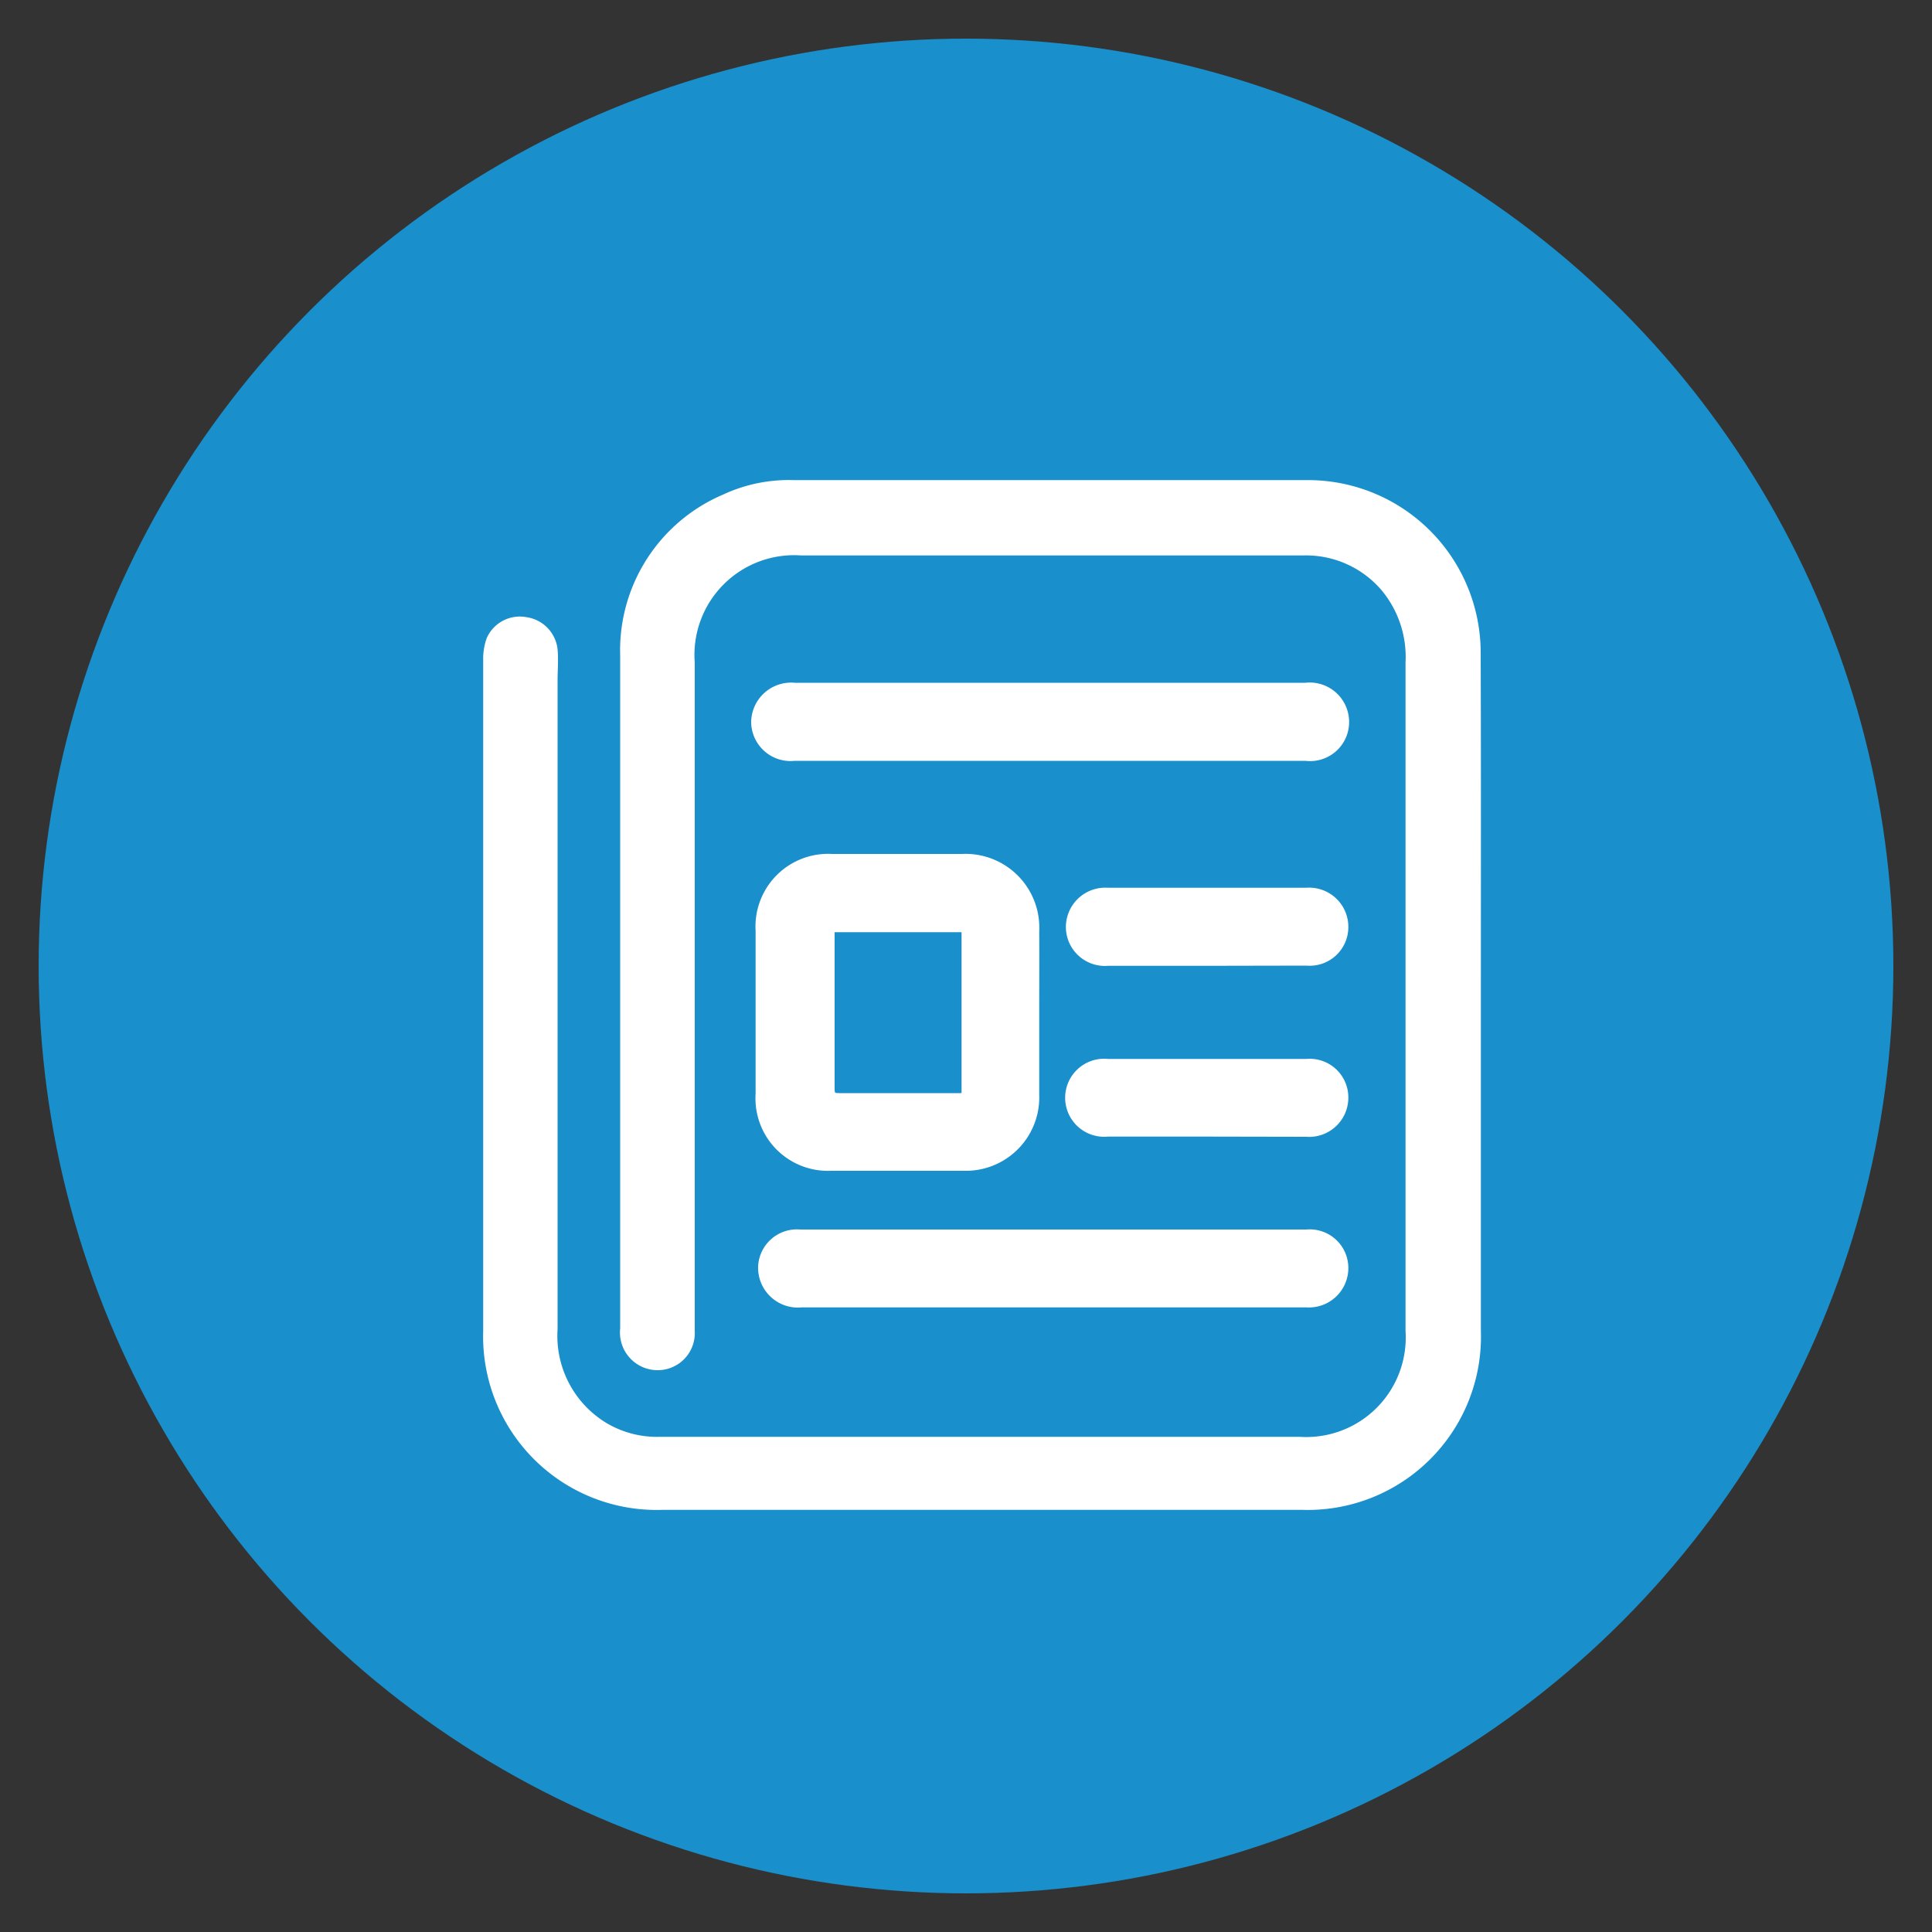
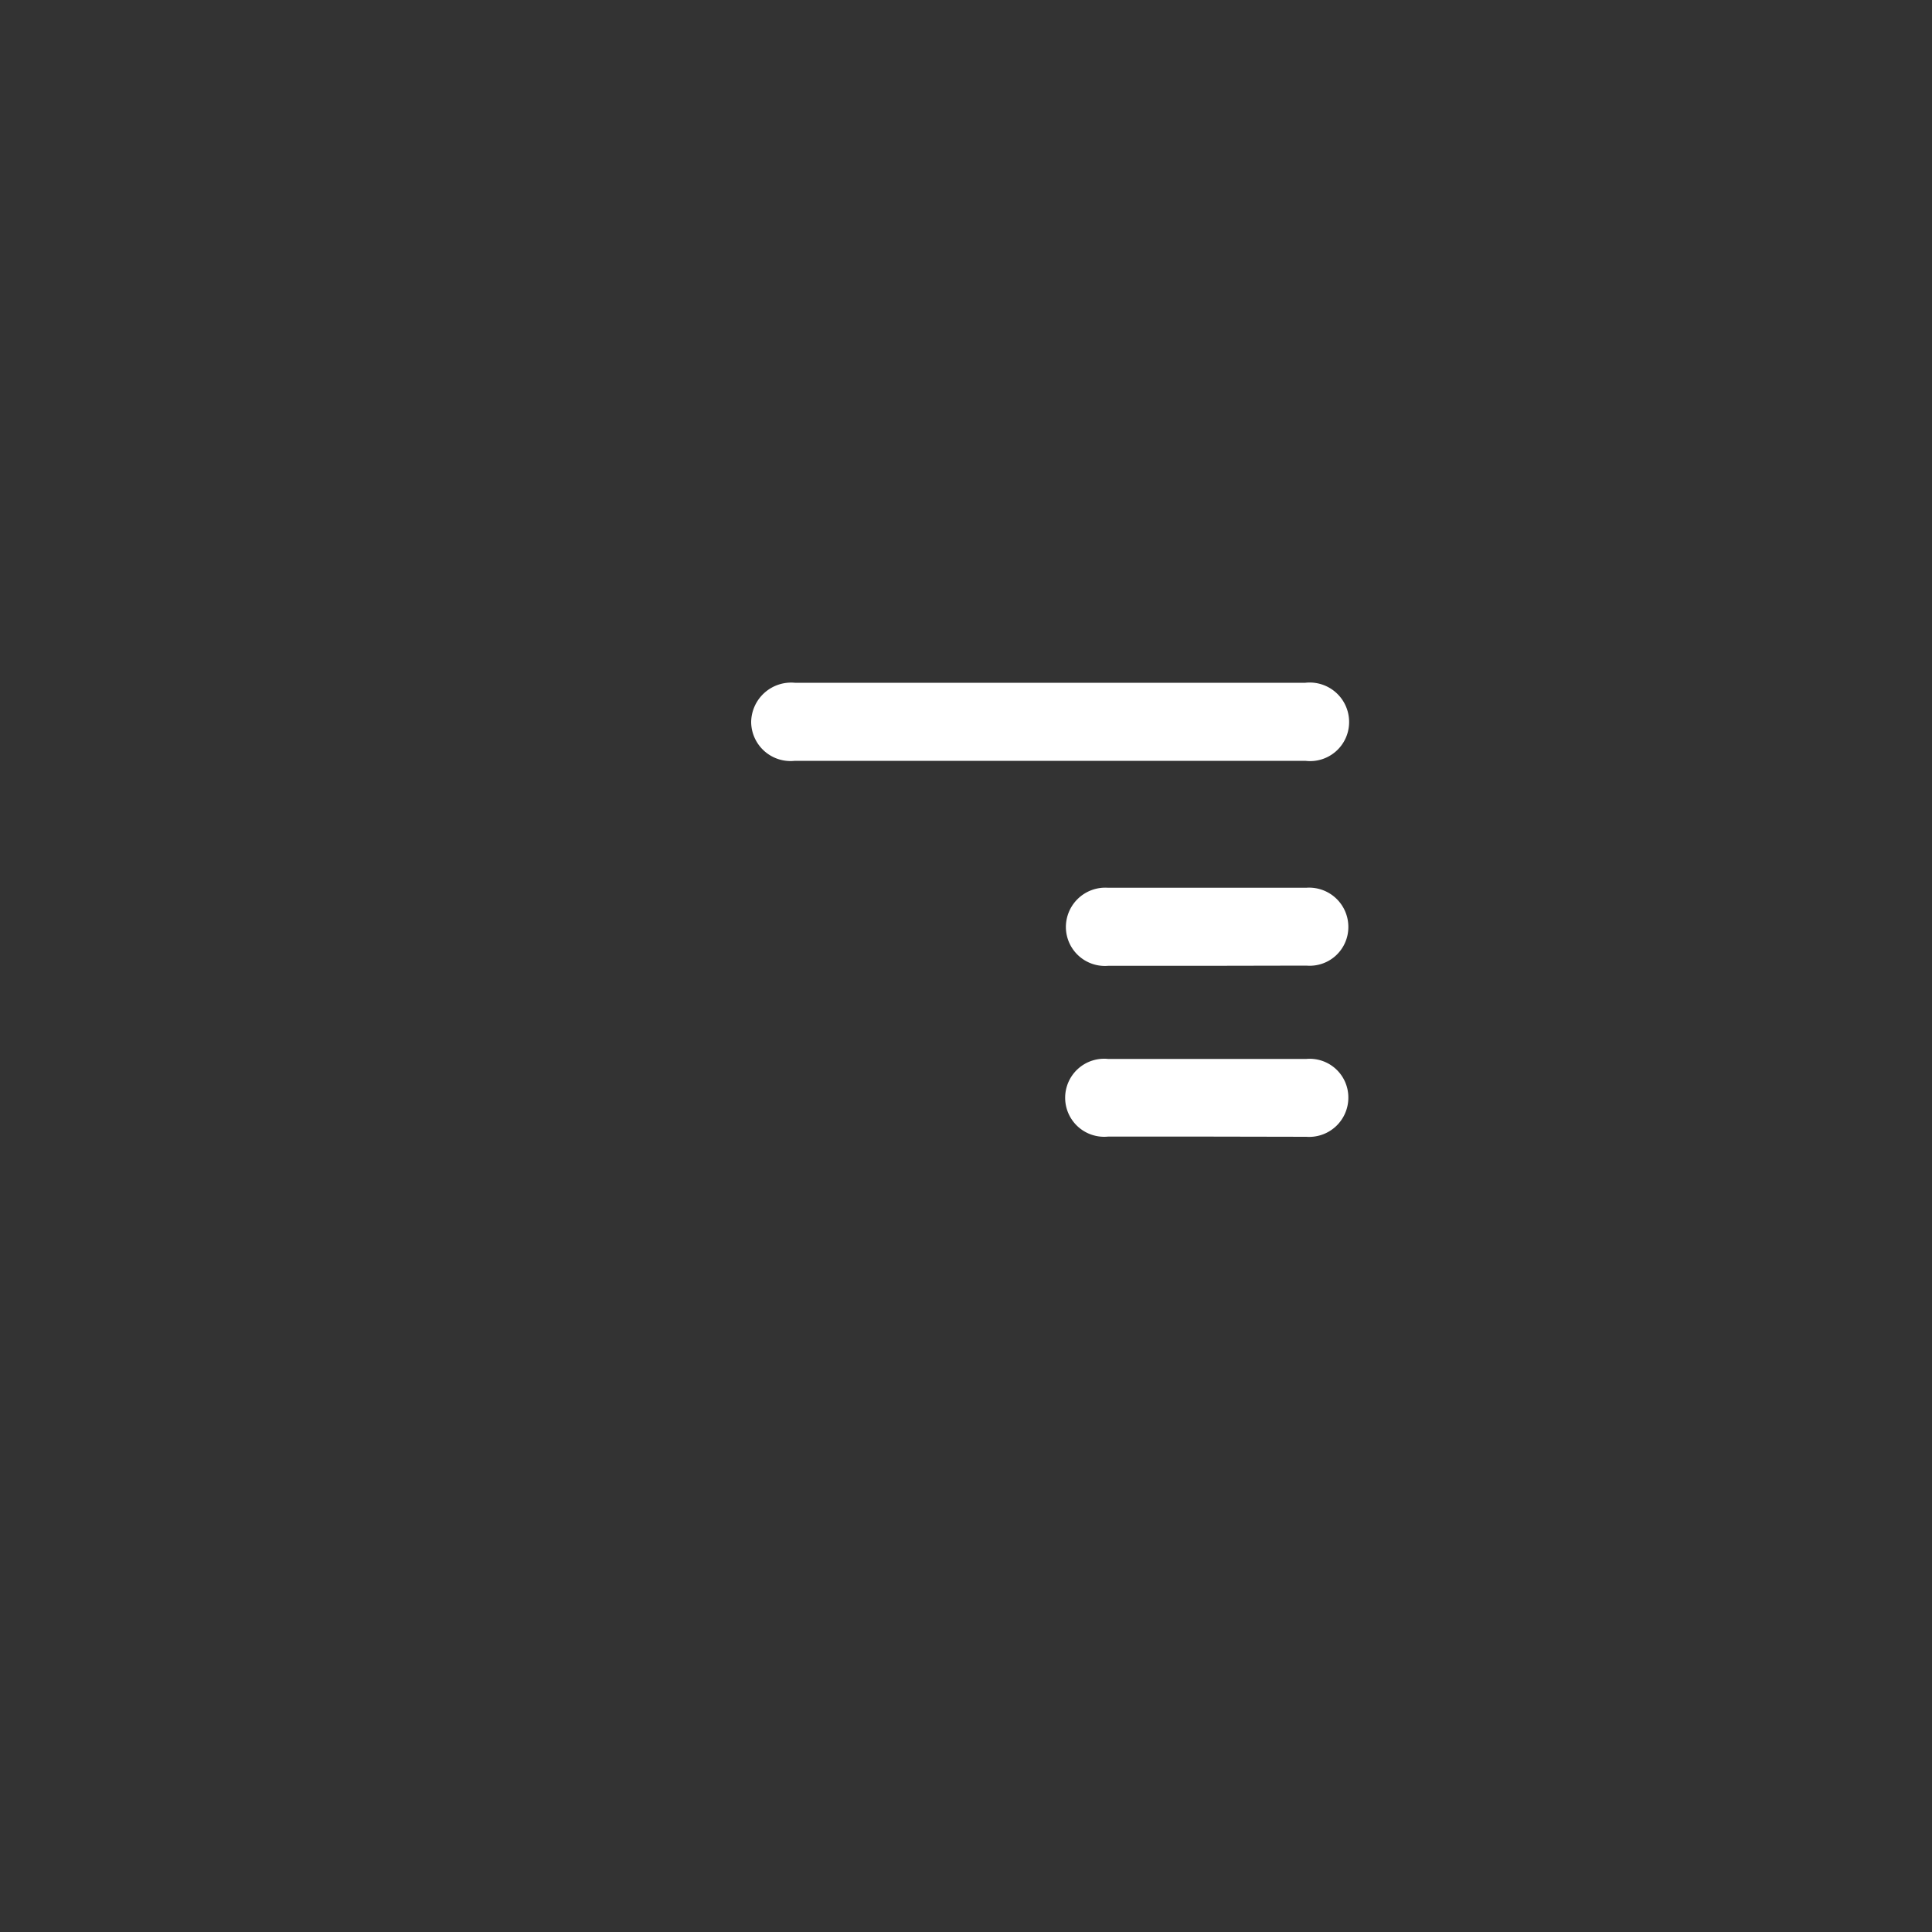
<svg xmlns="http://www.w3.org/2000/svg" id="Layer_1" data-name="Layer 1" viewBox="0 0 100 100">
  <rect x="0" y="0" width="100" height="100" fill="#333333" stroke="none" />
  <defs>
    <style>
            .cls-1{fill:#198fcc;}.cls-2,.cls-3{fill:#fff;stroke:#fff;stroke-miterlimit:10;}.cls-2{stroke-width:0.3px;}.cls-3{stroke-width:0.5px;}
        </style>
  </defs>
  <title>News Apps</title>
-   <circle class="cls-1" cx="50" cy="50" r="48" />
-   <path class="cls-2" d="M76.5,51.49V68.88A8.82,8.82,0,0,1,67.4,78H34.28a8.83,8.83,0,0,1-9.12-9.11q0-17.36,0-34.71a3,3,0,0,1,.17-1.09,1.72,1.72,0,0,1,1.88-1,1.74,1.74,0,0,1,1.5,1.52c.05.53,0,1.07,0,1.6q0,16.8,0,33.59a5.42,5.42,0,0,0,2.63,5,5.29,5.29,0,0,0,2.83.72H63.48c1.27,0,2.53,0,3.79,0a5.3,5.3,0,0,0,5.63-5.63c0-3.49,0-7,0-10.47q0-12.06,0-24.13a5.54,5.54,0,0,0-1.27-3.83,5.29,5.29,0,0,0-4.18-1.86c-4.93,0-9.86,0-14.79,0H41.48a5.31,5.31,0,0,0-5.67,5.7q0,17,0,34c0,.2,0,.4,0,.59A1.77,1.77,0,0,1,34,70.77a1.8,1.8,0,0,1-1.75-2v-9c0-8.62,0-17.23,0-25.85a8.61,8.61,0,0,1,5.23-8.18A7.9,7.9,0,0,1,41.06,25q13.34,0,26.67,0a8.79,8.79,0,0,1,8.76,8.8C76.51,39.7,76.5,45.6,76.5,51.49Z" />
-   <path class="cls-3" d="M53.54,52.4c0,1.42,0,2.84,0,4.26a3.55,3.55,0,0,1-3.63,3.69q-3.46,0-6.91,0a3.5,3.5,0,0,1-3.64-3.73q0-4.23,0-8.45a3.51,3.51,0,0,1,3.7-3.72q3.38,0,6.74,0a3.57,3.57,0,0,1,3.74,3.76C53.55,49.61,53.54,51,53.54,52.4ZM43,48a1.38,1.38,0,0,0-.05.28c0,2.7,0,5.4,0,8.09,0,.39.16.46.5.46h6.26a1.42,1.42,0,0,0,.31-.06V48Z" />
-   <path class="cls-3" d="M54.5,63.89H67.62a1.75,1.75,0,0,1,1.92,1.78,1.79,1.79,0,0,1-1.91,1.75H41.49a1.81,1.81,0,0,1-2-1.86,1.76,1.76,0,0,1,1.92-1.67H54.5Z" />
  <path class="cls-3" d="M54.4,35.59H67.58a1.79,1.79,0,0,1,2,1.76,1.77,1.77,0,0,1-2,1.78H41.13a1.79,1.79,0,0,1-2-1.75,1.82,1.82,0,0,1,2-1.79Z" />
  <path class="cls-3" d="M62.48,58.58H57.34a1.77,1.77,0,1,1,0-3.52H67.63a1.75,1.75,0,0,1,1.91,1.73,1.78,1.78,0,0,1-1.92,1.8Z" />
  <path class="cls-3" d="M62.49,49.74H57.35A1.77,1.77,0,0,1,55.42,48a1.79,1.79,0,0,1,1.92-1.8H67.62A1.78,1.78,0,0,1,69.54,48a1.75,1.75,0,0,1-1.91,1.73Z" />
</svg>